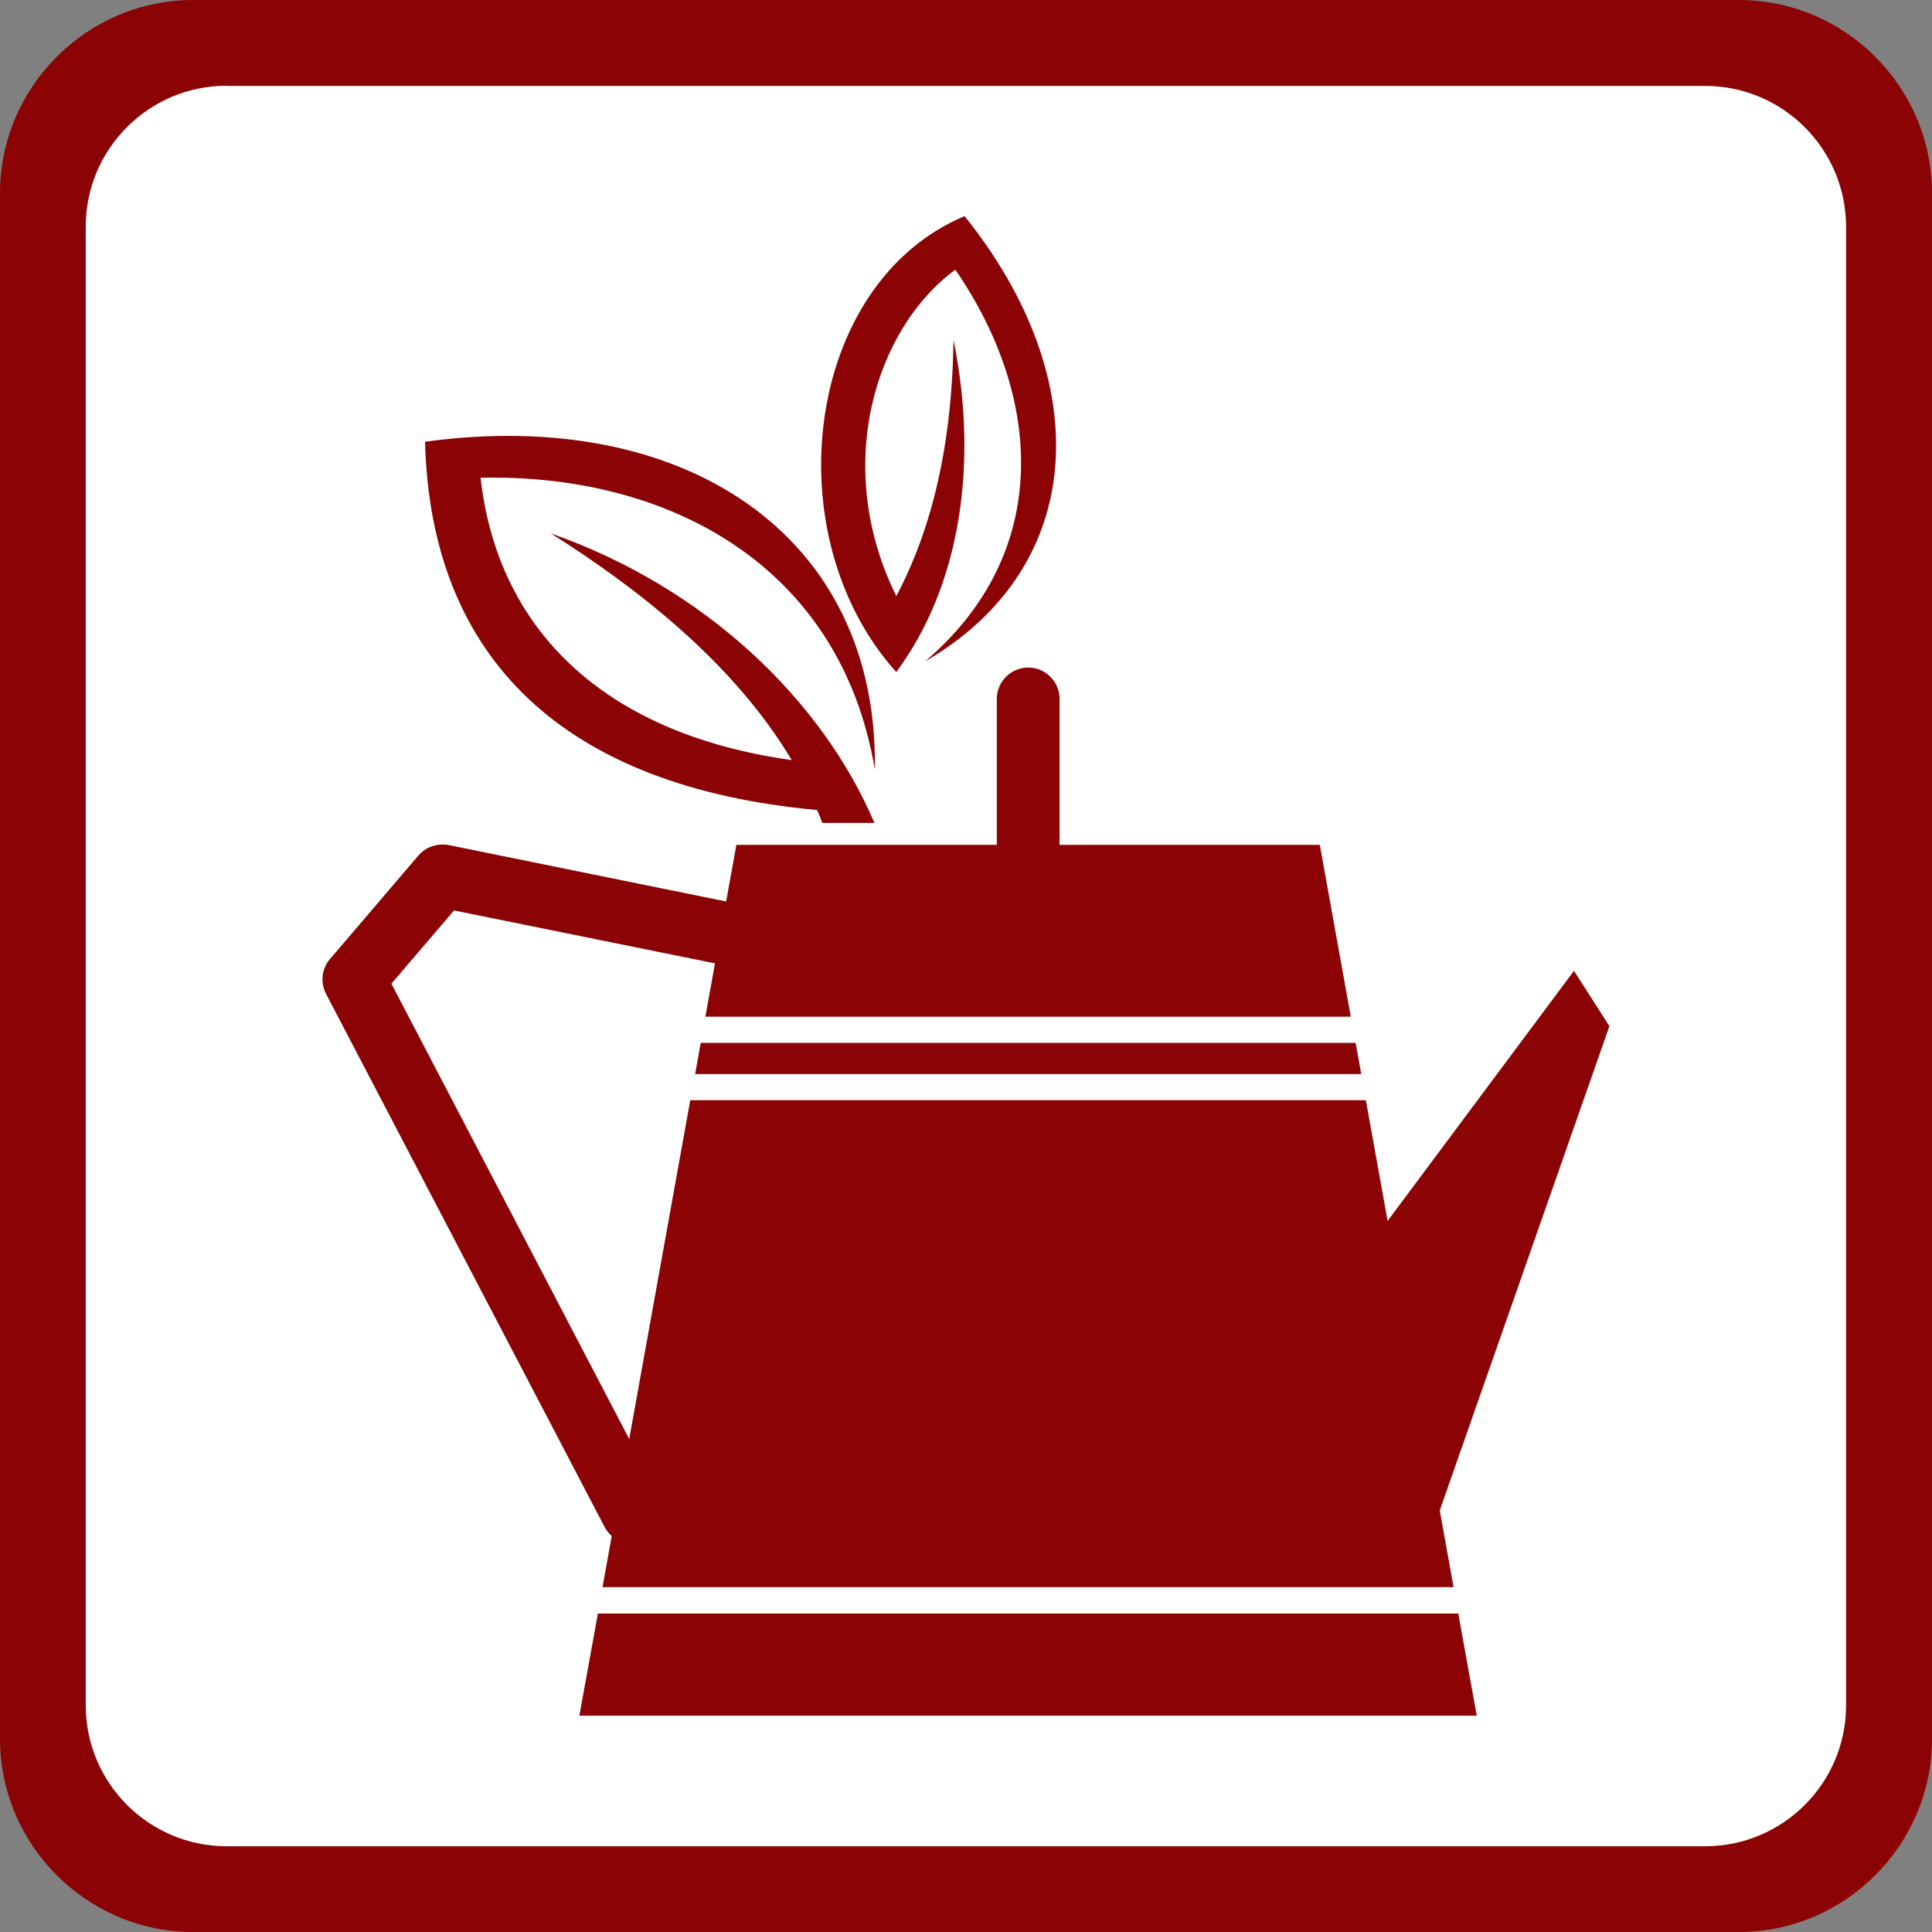
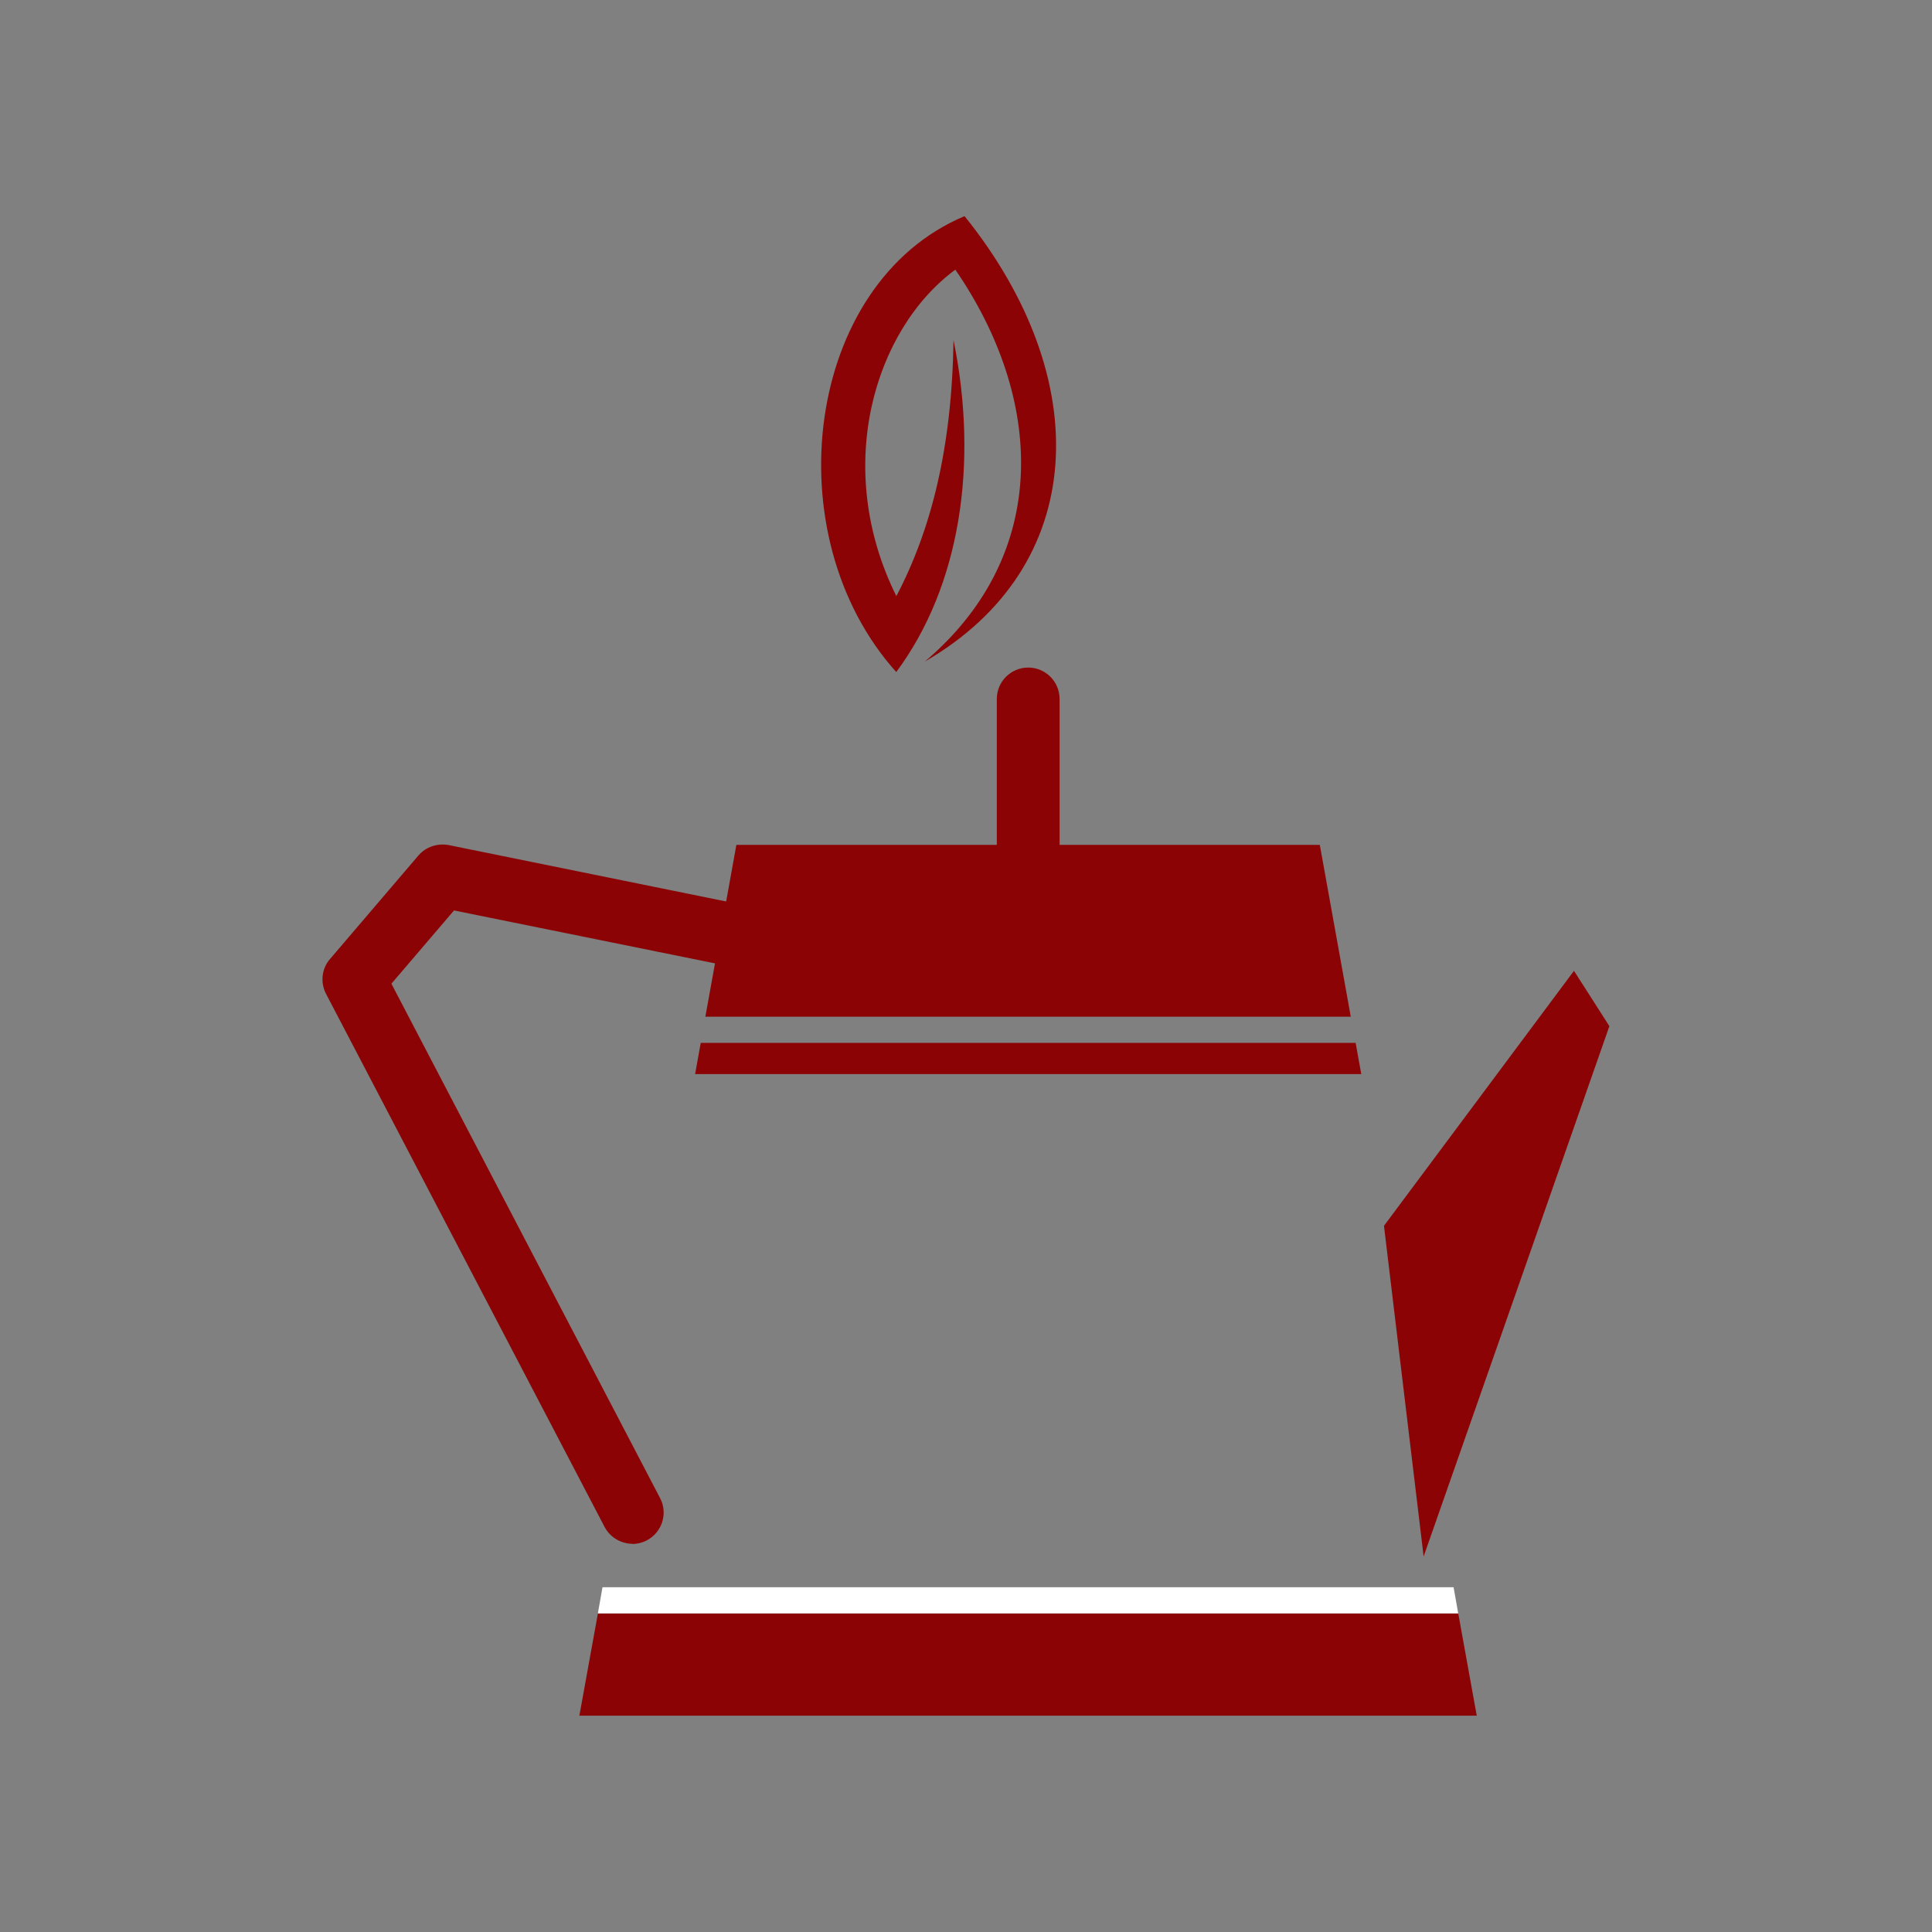
<svg xmlns="http://www.w3.org/2000/svg" width="61" height="61" viewBox="0 0 61 61" fill="none">
  <rect x="0" y="0" width="61" height="61" fill="#808080" stroke="none" />
  <g clip-path="url(#clip0_103_1487)">
-     <path fill-rule="evenodd" clip-rule="evenodd" d="M6.1 0H54.9C58.255 0 61 2.745 61 6.1V54.9C61 58.255 58.255 61 54.9 61H6.1C2.745 61 0 58.255 0 54.9V6.1C0 2.745 2.745 0 6.1 0Z" fill="#8B0304" />
-     <path d="M7.155 2.713H53.839C56.292 2.713 58.287 4.709 58.287 7.161V53.845C58.287 56.298 56.292 58.293 53.839 58.293H7.155C4.702 58.293 2.707 56.298 2.707 53.845V7.155C2.707 4.702 4.702 2.707 7.155 2.707V2.713Z" fill="white" />
    <path d="M28.295 21.223C30.309 18.516 30.906 14.665 30.106 10.738C30.055 14.119 29.413 16.705 28.301 18.821C26.287 14.767 27.602 10.402 30.163 8.514C32.921 12.524 33.245 17.455 29.203 20.886C34.382 17.887 34.592 11.965 30.455 6.824C25.41 8.94 24.419 16.896 28.295 21.216V21.223Z" fill="#8B0304" />
-     <path d="M25.798 25.575C17.817 24.844 13.598 20.809 13.42 13.947C21.56 12.829 27.736 16.864 27.622 24.298C26.529 17.798 21.032 14.951 15.174 15.084C15.695 19.78 18.961 23.154 24.997 23.999C23.472 21.445 20.937 19.075 17.385 16.838C22.29 18.56 25.957 22.112 27.609 25.982H25.963C25.912 25.842 25.861 25.709 25.798 25.569V25.575Z" fill="#8B0304" />
-     <path d="M43.125 34.738H21.794L19.023 50.115H45.895L43.125 34.738Z" fill="#8B0304" />
    <path d="M42.802 32.927H22.125L21.947 33.912H42.98L42.802 32.927Z" fill="#8B0304" />
    <path d="M41.671 26.675H23.25L22.271 32.101H42.649L41.671 26.675Z" fill="#8B0304" />
    <path d="M18.293 54.169H46.626L46.042 50.941H18.878L18.293 54.169Z" fill="#8B0304" />
    <path d="M19.023 50.115L18.877 50.941H46.041L45.895 50.115H19.023Z" fill="white" />
    <path fill-rule="evenodd" clip-rule="evenodd" d="M43.697 38.703L49.696 30.652L50.814 32.4L44.949 49.143L43.697 38.703Z" fill="#8B0304" />
    <path d="M19.971 48.743C19.615 48.743 19.265 48.546 19.088 48.209L10.293 31.377C10.109 31.021 10.154 30.583 10.421 30.278L13.21 27.012C13.445 26.738 13.807 26.618 14.163 26.681L24.069 28.695C24.609 28.803 24.952 29.325 24.844 29.865C24.736 30.405 24.203 30.741 23.675 30.64L14.335 28.746L12.358 31.059L20.841 47.3C21.096 47.783 20.905 48.381 20.422 48.635C20.276 48.711 20.117 48.749 19.964 48.749L19.971 48.743Z" fill="#8B0304" />
    <path d="M32.464 28.924C31.917 28.924 31.473 28.479 31.473 27.933V22.068C31.473 21.521 31.917 21.077 32.464 21.077C33.01 21.077 33.455 21.521 33.455 22.068V27.933C33.455 28.479 33.01 28.924 32.464 28.924Z" fill="#8B0304" />
  </g>
  <defs>
    <clipPath id="clip0_103_1487">
      <rect width="61" height="61" fill="white" />
    </clipPath>
  </defs>
</svg>